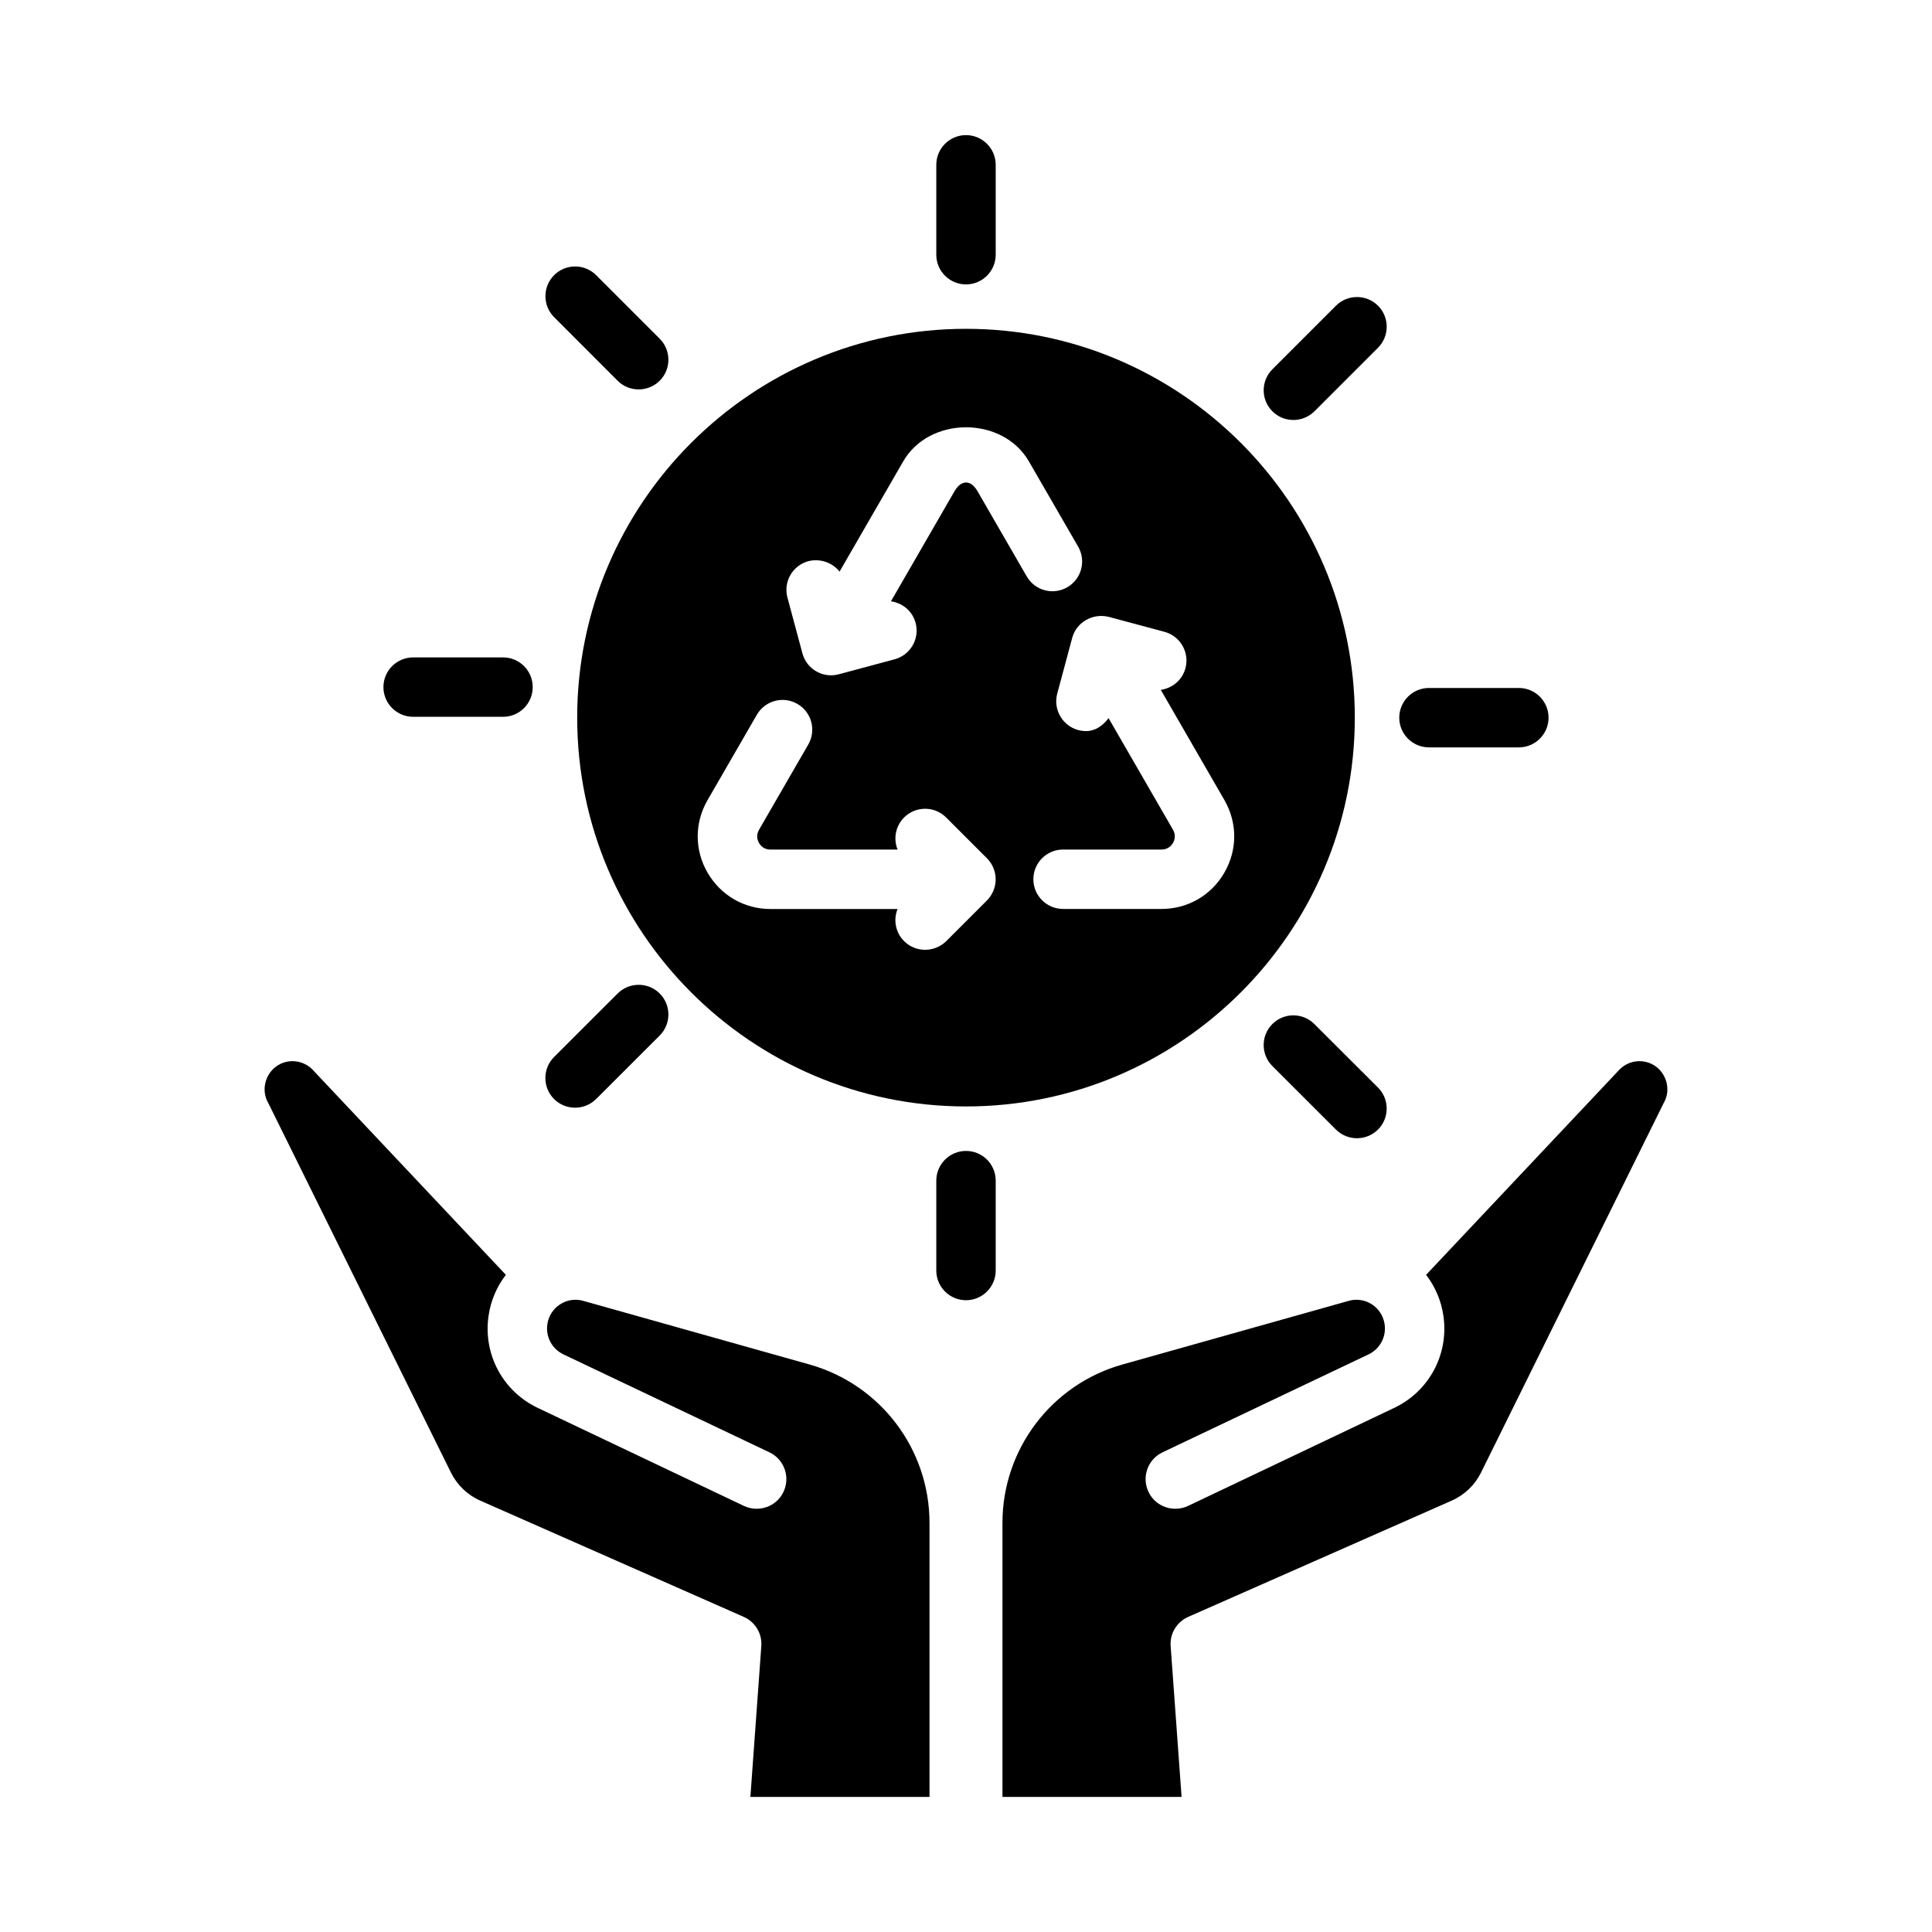
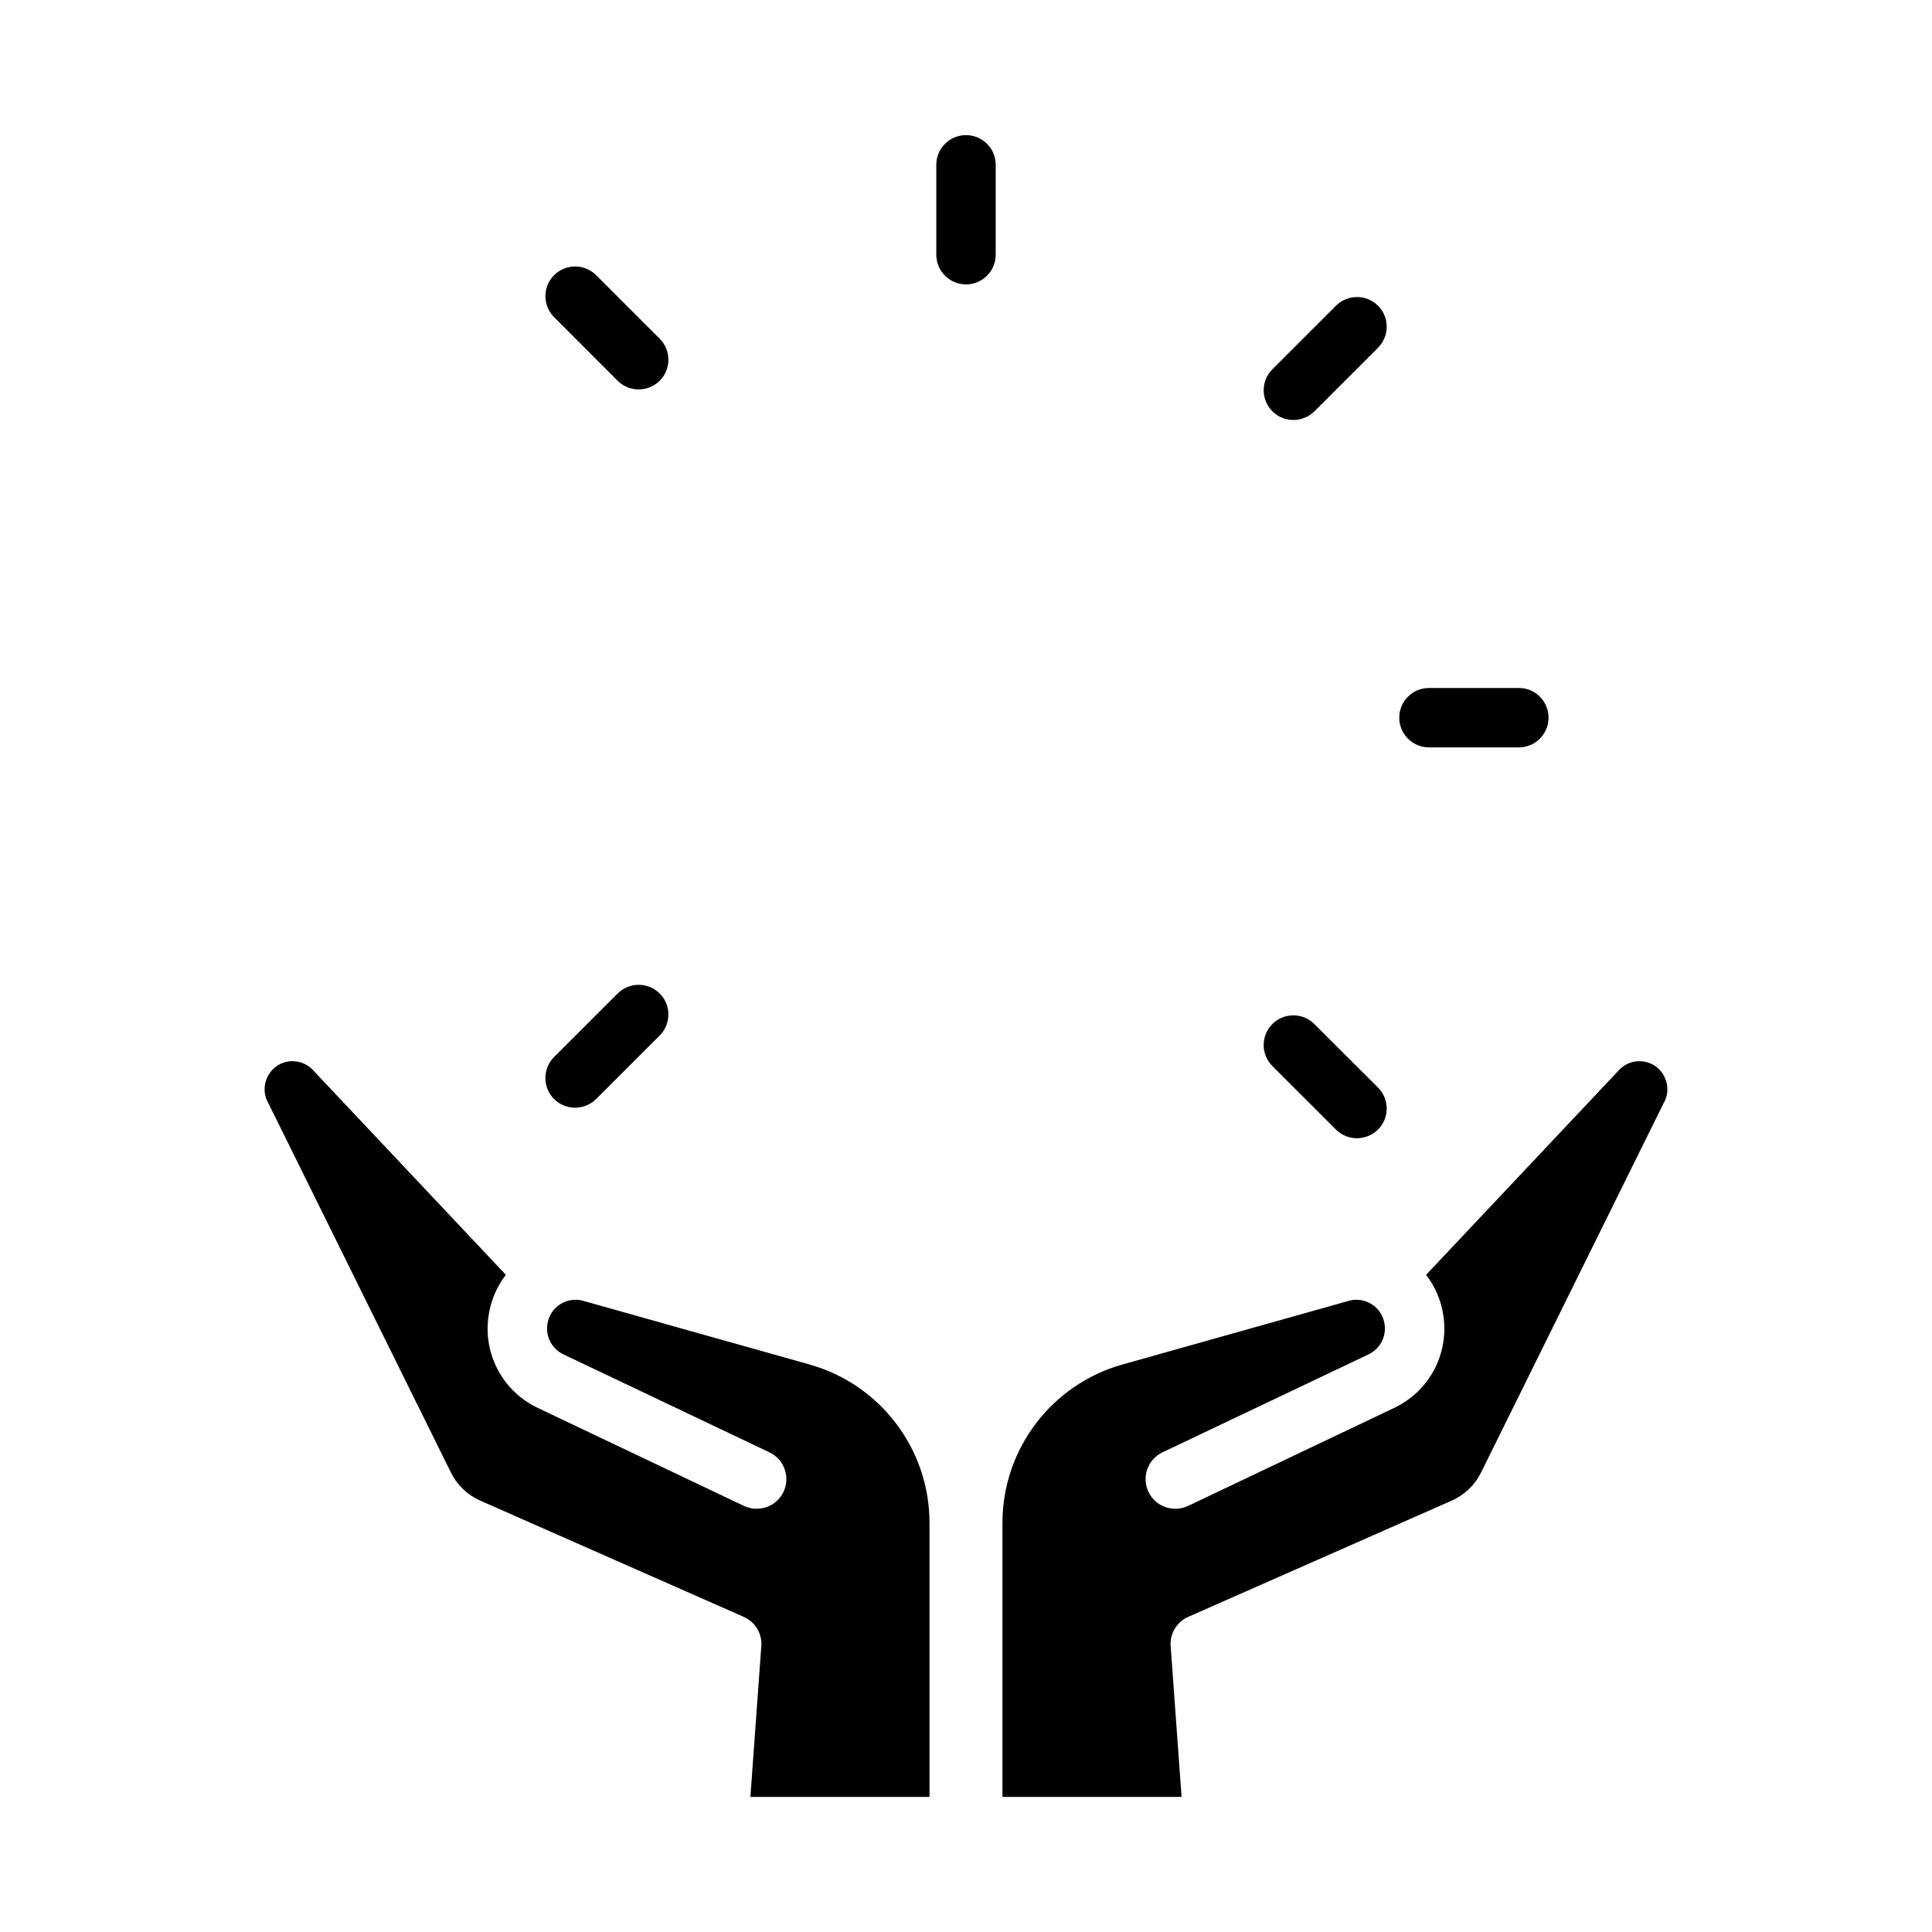
<svg xmlns="http://www.w3.org/2000/svg" fill="#000000" width="800px" height="800px" version="1.1" viewBox="144 144 512 512">
  <g>
    <path d="m307.68 244.9c1.543 1.543 3.559 2.297 5.574 2.297s4.031-0.77 5.574-2.297c3.07-3.07 3.07-8.062 0-11.133l-16.848-16.848c-3.07-3.07-8.062-3.07-11.133 0s-3.07 8.062 0 11.133z" />
    <path d="m307.68 407.29-16.848 16.832c-3.07 3.07-3.07 8.062 0 11.133 1.543 1.543 3.559 2.297 5.574 2.297s4.031-0.77 5.574-2.297l16.848-16.832c3.07-3.07 3.07-8.062 0-11.133-3.07-3.07-8.062-3.07-11.148 0z" />
-     <path d="m277.32 318.22h-23.836c-4.344 0-7.871 3.527-7.871 7.871s3.527 7.871 7.871 7.871h23.82c4.344 0 7.871-3.527 7.871-7.871s-3.508-7.871-7.856-7.871z" />
    <path d="m581.68 425.95c-2.852-1.371-6.25-0.77-8.484 1.48l-51.262 54.41c2.426 3.164 4.047 6.941 4.598 10.973 1.434 10.141-3.824 19.918-13.082 24.309l-54.602 25.961c-3.922 1.844-8.645 0.203-10.484-3.715-1.875-3.922-0.203-8.629 3.715-10.484l54.602-25.961c3.008-1.449 4.723-4.613 4.266-7.918-0.645-4.676-5.258-7.527-9.574-6.25l-59.906 16.848c-18.797 5.289-31.805 22.434-31.805 41.973v72.629h47.469l-2.898-40.004c-0.234-3.289 1.621-6.359 4.629-7.699l69.84-30.812c3.402-1.496 6.156-4.141 7.793-7.461l48.352-97.816c2.223-3.707 0.68-8.605-3.164-10.461z" />
    <path d="m218.31 425.95c2.852-1.371 6.25-0.77 8.484 1.48l51.262 54.41c-2.426 3.164-4.047 6.941-4.598 10.973-1.434 10.141 3.824 19.918 13.082 24.309l54.602 25.961c3.922 1.844 8.645 0.203 10.484-3.715 1.875-3.922 0.203-8.629-3.715-10.484l-54.602-25.961c-3.008-1.449-4.723-4.613-4.266-7.918 0.645-4.676 5.258-7.527 9.574-6.25l59.906 16.848c18.797 5.289 31.805 22.434 31.805 41.973v72.629h-47.469l2.898-40.004c0.234-3.289-1.621-6.359-4.629-7.699l-69.84-30.812c-3.402-1.496-6.156-4.141-7.793-7.461l-48.352-97.816c-2.219-3.707-0.68-8.605 3.164-10.461z" />
    <path d="m492.32 415.38c-3.07-3.07-8.062-3.07-11.133 0-3.07 3.07-3.07 8.062 0 11.133l16.848 16.832c1.543 1.543 3.559 2.297 5.574 2.297s4.031-0.77 5.574-2.297c3.07-3.07 3.07-8.062 0-11.133z" />
    <path d="m498.04 225.02-16.848 16.848c-3.07 3.07-3.07 8.062 0 11.133 1.543 1.543 3.559 2.297 5.574 2.297s4.031-0.77 5.574-2.297l16.848-16.848c3.07-3.07 3.07-8.062 0-11.133-3.07-3.07-8.078-3.07-11.148 0z" />
    <path d="m546.51 326.32h-23.82c-4.344 0-7.871 3.527-7.871 7.871s3.527 7.871 7.871 7.871h23.82c4.344 0 7.871-3.527 7.871-7.871s-3.523-7.871-7.871-7.871z" />
    <path d="m400 219.37c4.344 0 7.871-3.527 7.871-7.871v-23.82c0-4.344-3.527-7.871-7.871-7.871s-7.871 3.527-7.871 7.871v23.82c-0.004 4.344 3.523 7.871 7.871 7.871z" />
-     <path d="m400 449.01c-4.344 0-7.871 3.527-7.871 7.871v23.82c0 4.344 3.527 7.871 7.871 7.871s7.871-3.527 7.871-7.871v-23.82c0-4.359-3.527-7.871-7.871-7.871z" />
-     <path d="m400 231.14c-56.82 0-103.04 46.242-103.04 103.04 0 56.805 46.223 103.04 103.04 103.04s103.04-46.242 103.04-103.04c0-56.805-46.223-103.04-103.04-103.04zm-10.832 164.57c-2.016 0-4.031-0.77-5.574-2.297-2.297-2.297-2.883-5.684-1.73-8.516h-33.676c-6.957 0-13.18-3.606-16.672-9.621-3.496-6.016-3.481-13.227 0-19.254l13.051-22.594c2.172-3.762 6.992-5.07 10.754-2.883 3.762 2.172 5.055 6.977 2.883 10.754l-13.051 22.594c-0.883 1.527-0.379 2.852 0 3.512s1.273 1.746 3.039 1.746h33.676c-1.148-2.832-0.566-6.219 1.73-8.516 3.07-3.07 8.062-3.07 11.133 0l10.832 10.832c1.48 1.48 2.297 3.481 2.297 5.574s-0.836 4.094-2.297 5.574l-10.832 10.832c-1.535 1.492-3.547 2.262-5.562 2.262zm27.504-129.43 13.051 22.594c2.172 3.762 0.883 8.582-2.883 10.754-3.777 2.188-8.582 0.883-10.754-2.883l-13.051-22.594c-1.746-3.039-4.297-3.039-6.062 0l-16.863 29.207c3.055 0.426 5.684 2.566 6.535 5.715 1.133 4.203-1.371 8.516-5.574 9.652l-14.785 3.969c-0.676 0.172-1.371 0.27-2.047 0.27-3.481 0-6.644-2.312-7.59-5.824l-3.969-14.785c-1.133-4.203 1.371-8.516 5.574-9.652 3.148-0.754 6.359 0.395 8.234 2.785l16.848-29.172c6.949-12.098 26.375-12.098 33.336-0.035zm9.051 118.6c-4.344 0-7.871-3.527-7.871-7.871s3.527-7.871 7.871-7.871h26.086c1.762 0 2.644-1.086 3.039-1.746 0.379-0.66 0.883-1.984 0-3.512l-17.066-29.566c-1.48 1.969-3.496 3.434-5.984 3.434-0.676 0-1.355-0.094-2.047-0.27-4.203-1.133-6.691-5.465-5.574-9.652l3.969-14.785c1.133-4.188 5.465-6.582 9.637-5.574l14.801 3.969c4.203 1.133 6.691 5.449 5.574 9.652-0.852 3.148-3.481 5.305-6.535 5.731l16.848 29.191c3.481 6.031 3.481 13.227 0 19.254-3.481 6.031-9.715 9.621-16.672 9.621z" />
  </g>
</svg>